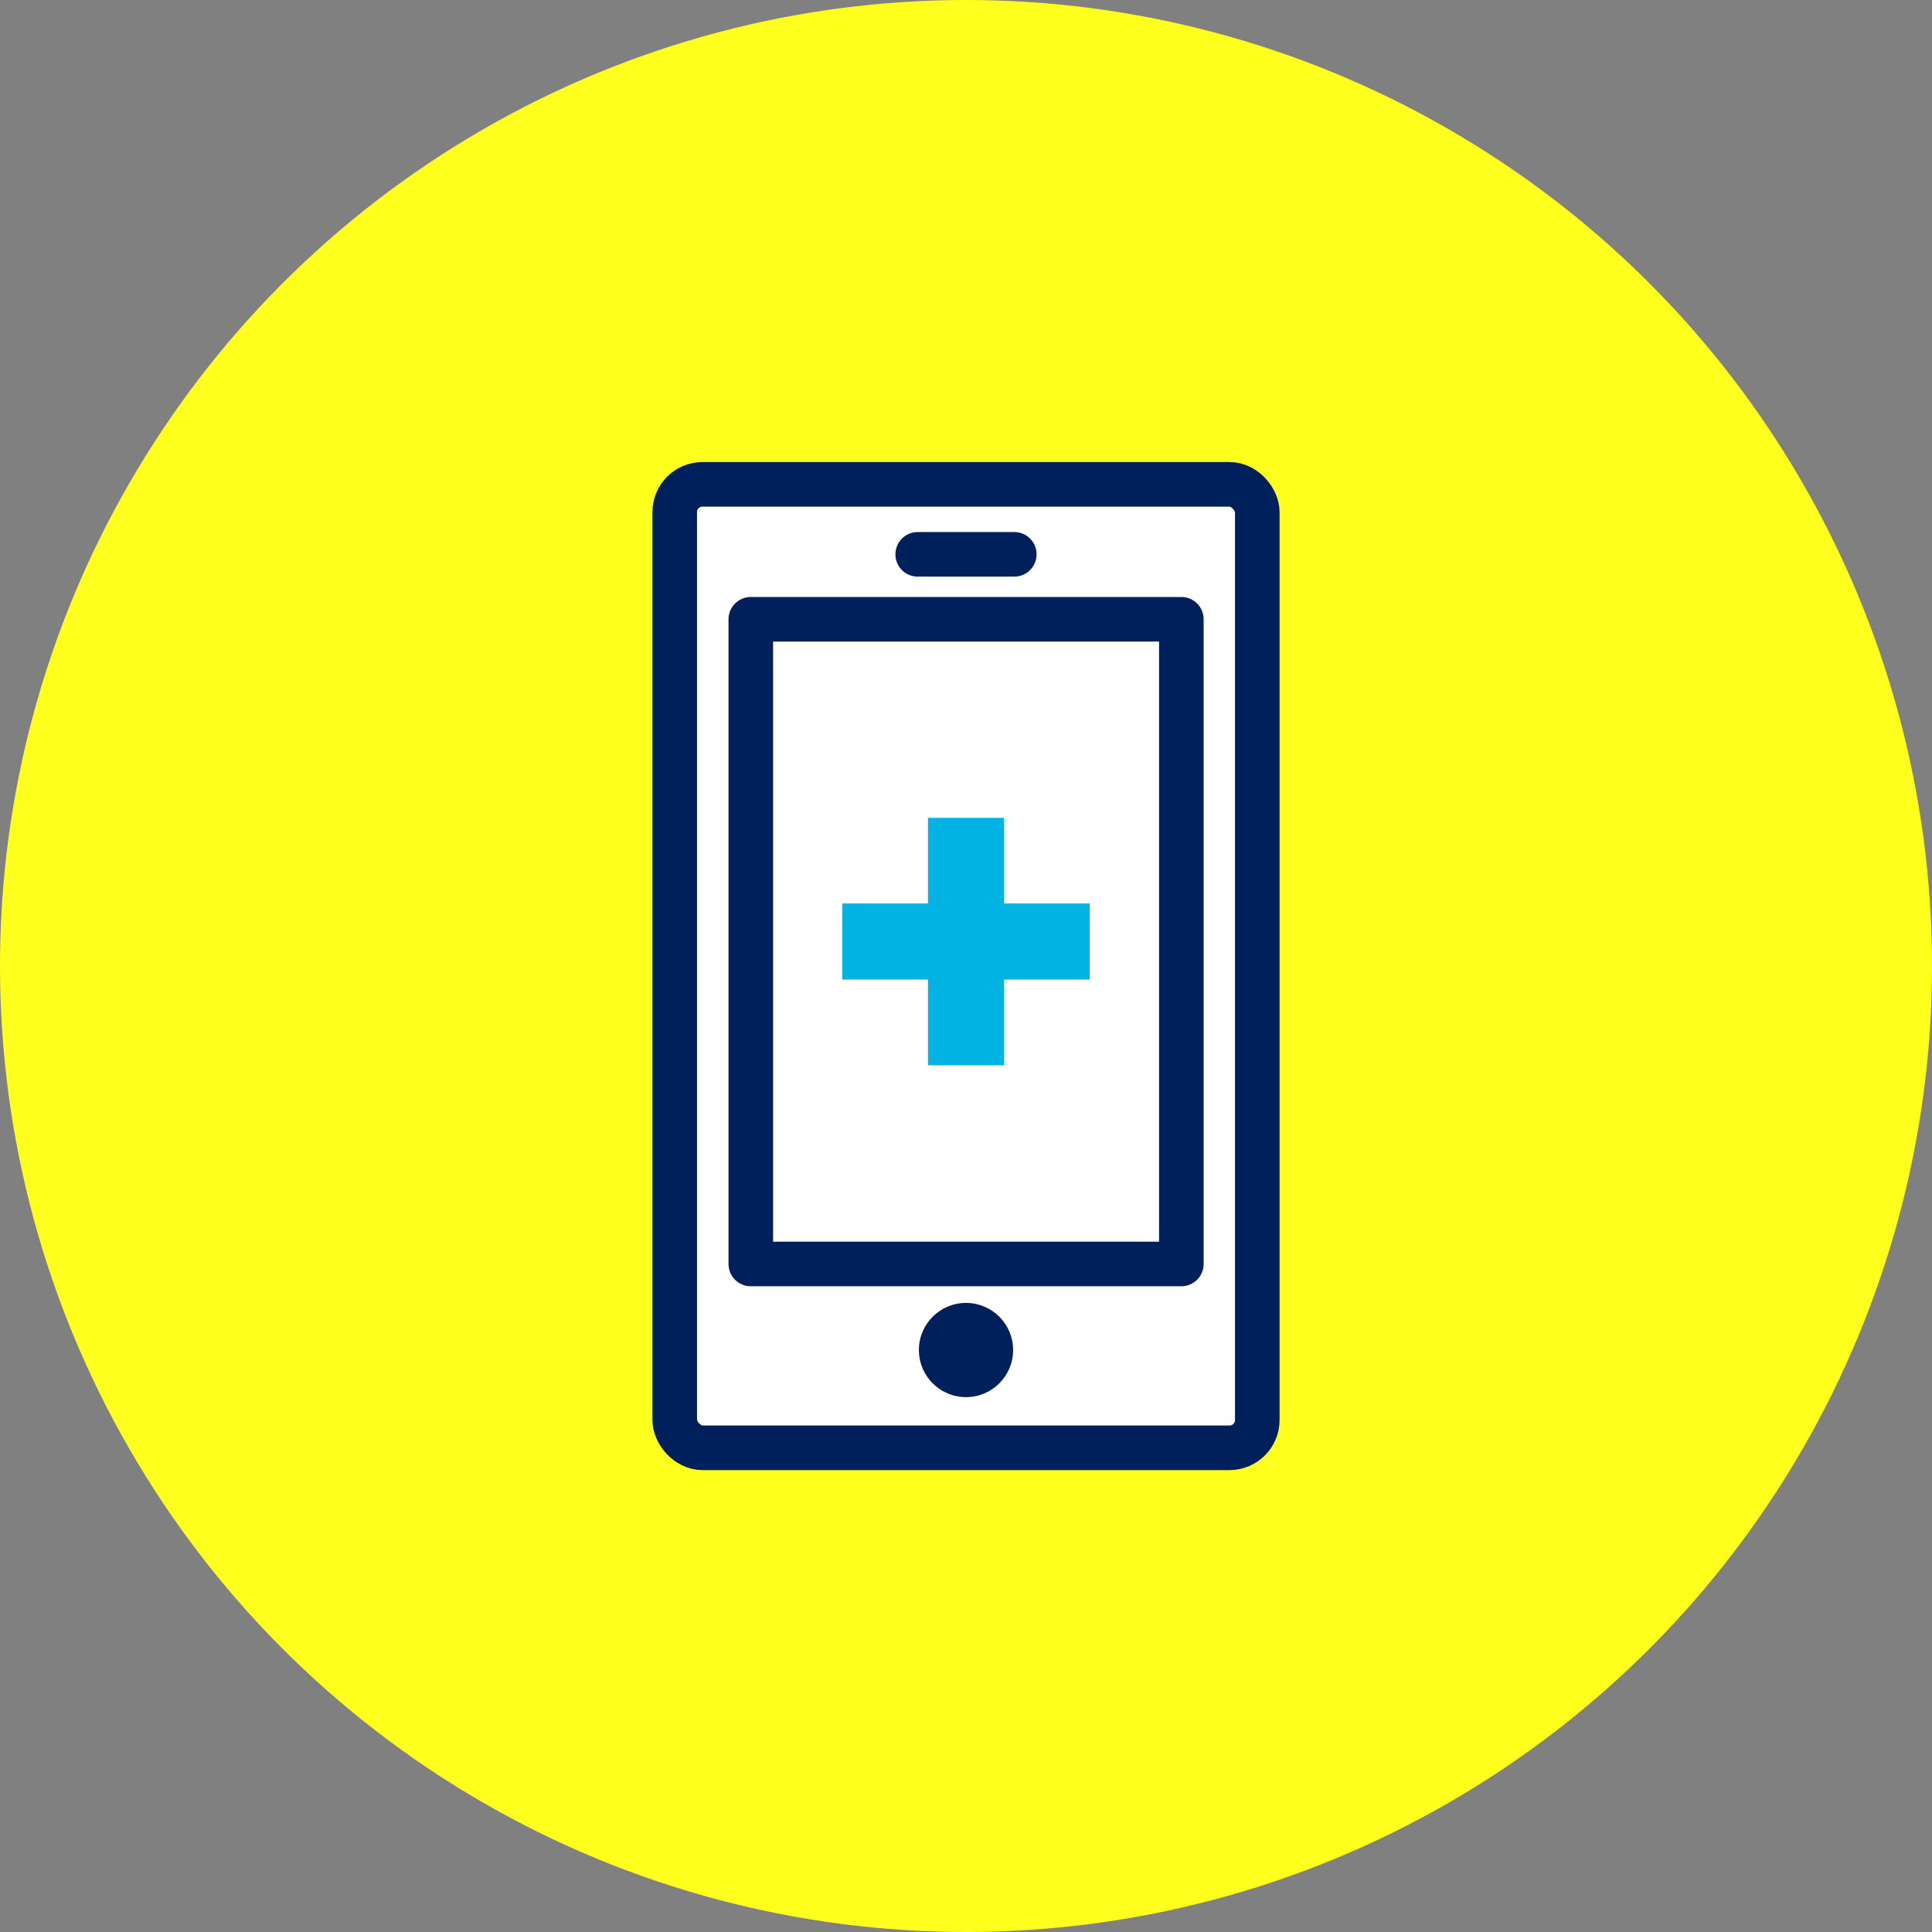
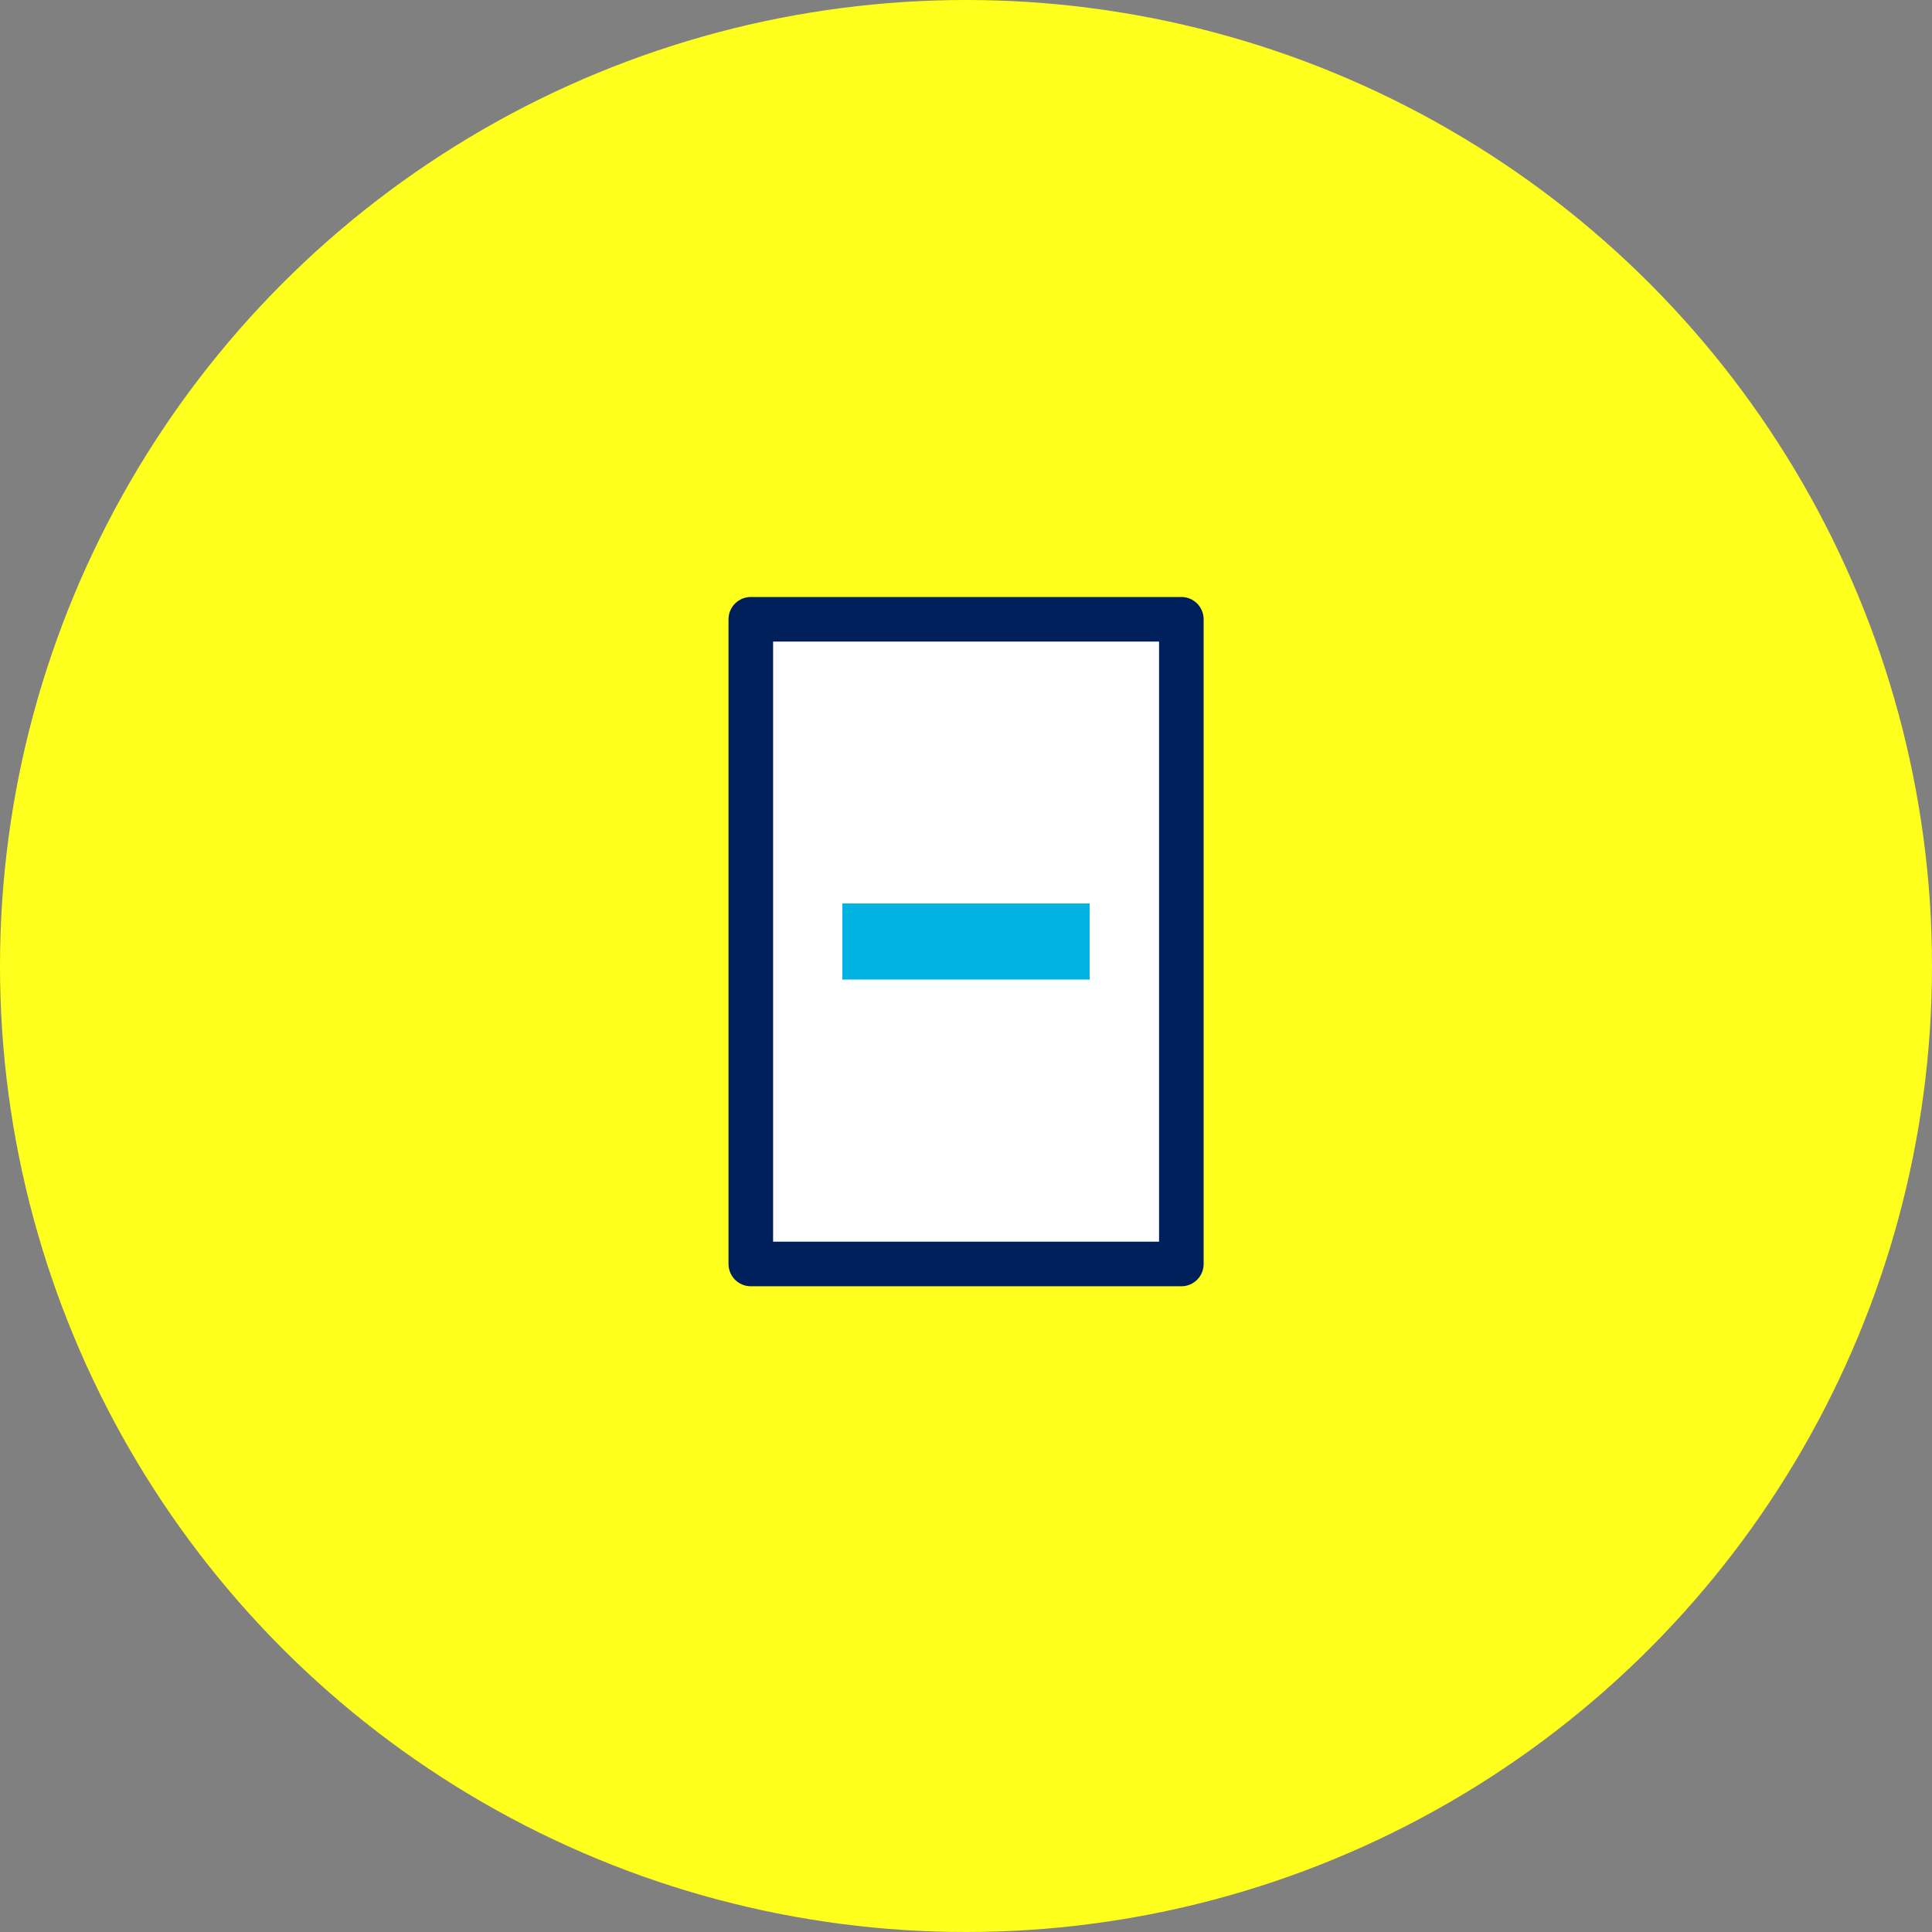
<svg xmlns="http://www.w3.org/2000/svg" viewBox="0 0 130 130">
  <rect x="0" y="0" width="130" height="130" fill="#808080" stroke="none" />
  <defs>
    <style>.cls-1{fill:#ffff1e;}.cls-2,.cls-3{fill:#fff;}.cls-2,.cls-3,.cls-5{stroke:#00205b;stroke-width:3px;}.cls-2,.cls-5{stroke-miterlimit:10;}.cls-3,.cls-6{stroke-linejoin:round;}.cls-4{fill:#00205b;}.cls-5,.cls-6{fill:none;}.cls-5{stroke-linecap:round;}.cls-6{stroke:#00b3e3;stroke-width:5.12px;}</style>
  </defs>
  <title>feature_img3</title>
  <g id="レイヤー_2" data-name="レイヤー 2">
    <g id="レイヤー_1-2" data-name="レイヤー 1">
      <circle class="cls-1" cx="65" cy="65" r="65" />
-       <rect class="cls-2" x="45.4" y="32.59" width="39.2" height="64.83" rx="1.87" />
      <rect class="cls-3" x="50.52" y="41.67" width="28.97" height="43.38" />
-       <circle class="cls-4" cx="65" cy="90.84" r="3.17" />
-       <line class="cls-5" x1="61.75" y1="37.3" x2="68.25" y2="37.3" />
      <line class="cls-6" x1="56.68" y1="63.35" x2="73.32" y2="63.35" />
-       <line class="cls-6" x1="65" y1="55.03" x2="65" y2="71.68" />
    </g>
  </g>
</svg>